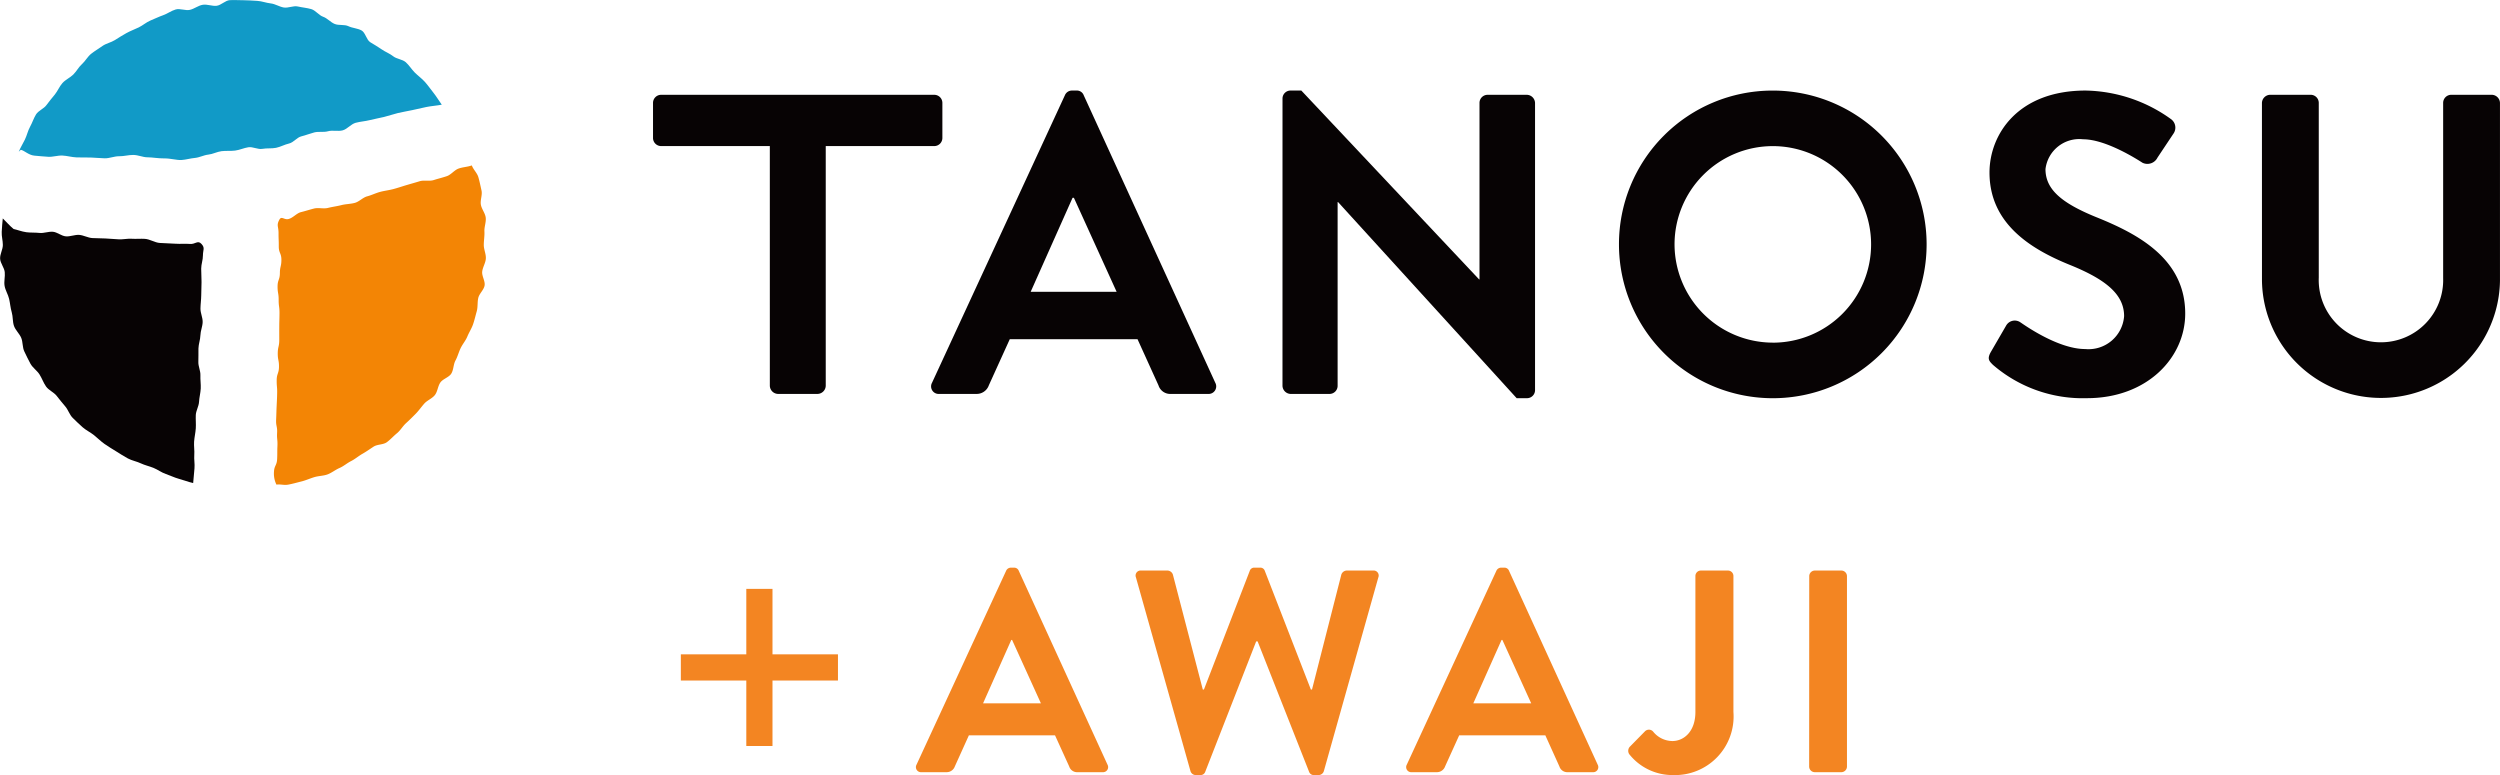
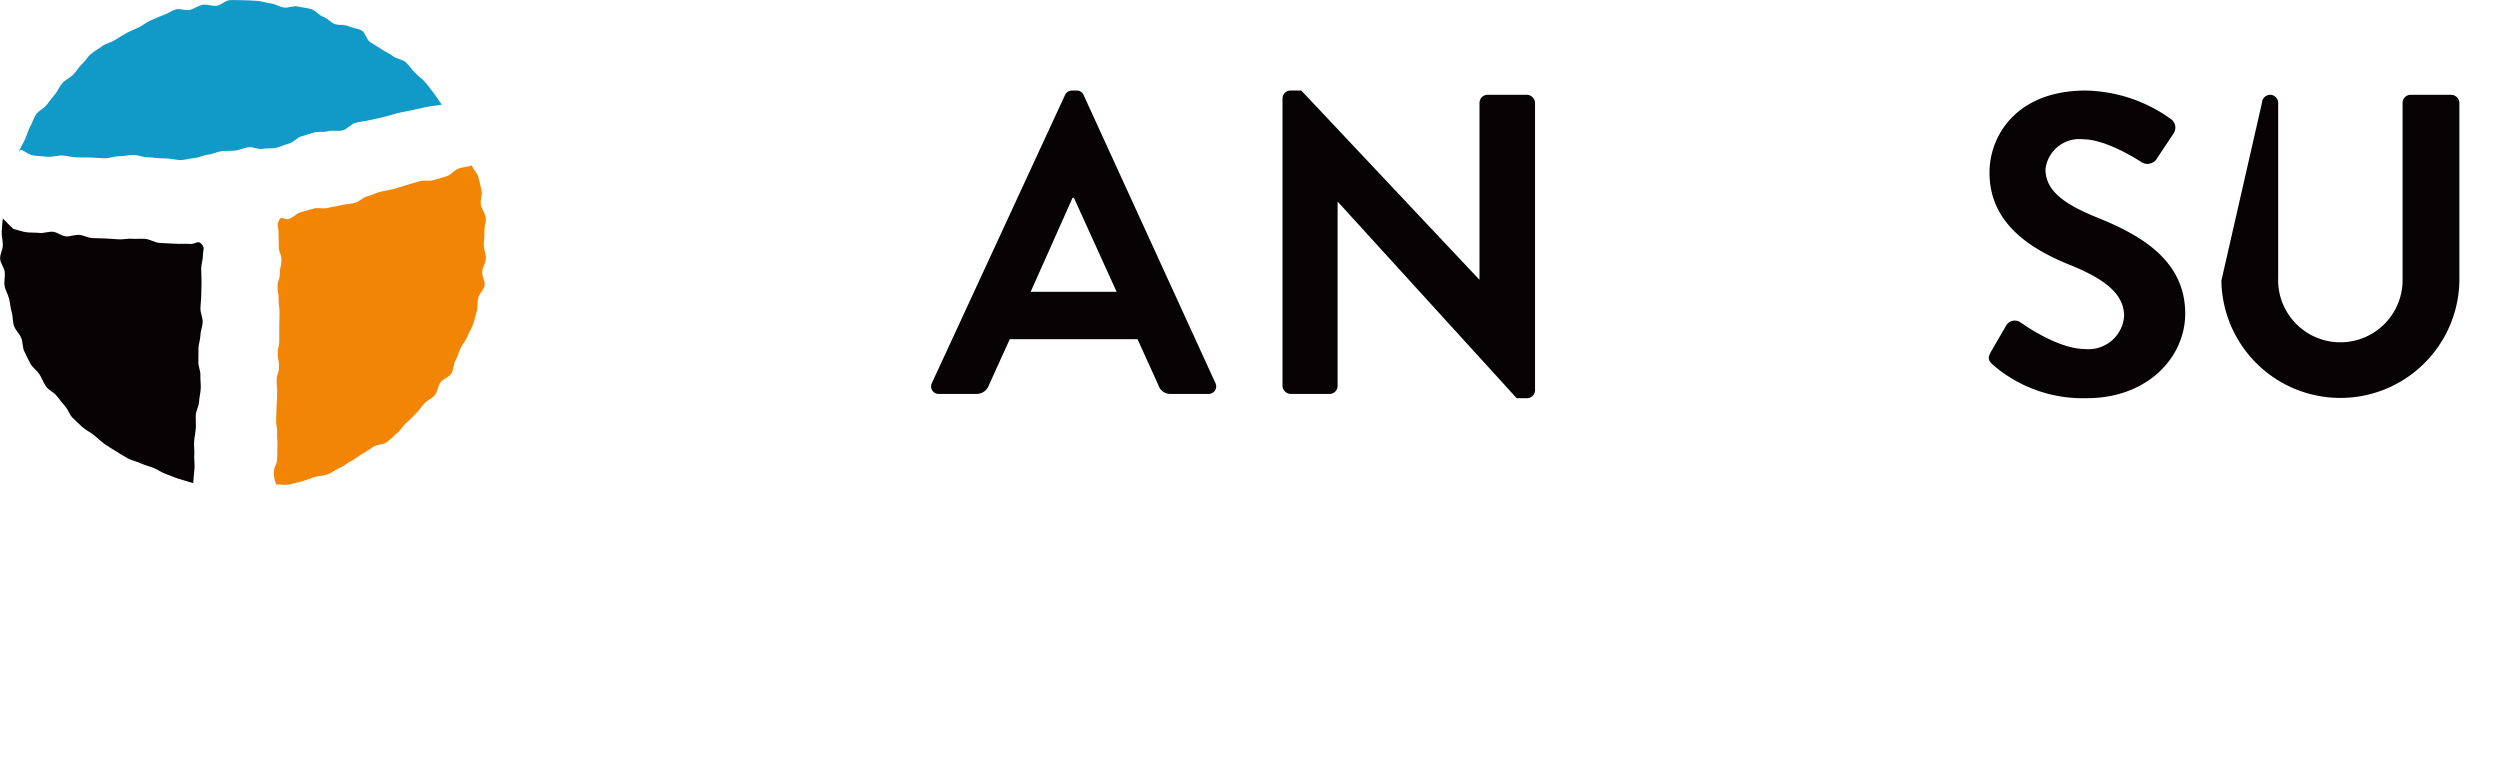
<svg xmlns="http://www.w3.org/2000/svg" width="190.94" height="59.196" viewBox="0 0 190.94 59.196">
  <g id="グループ_1815" data-name="グループ 1815" transform="translate(-2090 367.976)">
    <g id="グループ_1815-2" data-name="グループ 1815" transform="translate(1990 -448)">
      <g id="グループ_16" data-name="グループ 16" transform="translate(41 -3)">
        <g id="グループ_10" data-name="グループ 10" transform="translate(7.331 -560.916)">
          <g id="グループ_3" data-name="グループ 3" transform="translate(101.548 650.855)">
            <g id="グループ_2" data-name="グループ 2">
-               <path id="パス_1" data-name="パス 1" d="M97.061,653.152h-8.3a.62.62,0,0,1-.621-.621v-2.676a.619.619,0,0,1,.621-.619h20.858a.619.619,0,0,1,.621.619v2.676a.62.62,0,0,1-.621.621h-8.287v18.309a.641.641,0,0,1-.619.62H97.681a.642.642,0,0,1-.619-.62Z" transform="translate(-88.144 -648.91)" fill="#070304" />
              <path id="パス_2" data-name="パス 2" d="M103.741,671.319l10.15-21.963a.583.583,0,0,1,.554-.358h.327a.554.554,0,0,1,.555.358l10.051,21.963a.577.577,0,0,1-.554.849h-2.84a.939.939,0,0,1-.946-.654l-1.6-3.524H109.68l-1.6,3.524a.984.984,0,0,1-.946.654h-2.84A.576.576,0,0,1,103.741,671.319Zm14.1-6.951-3.264-7.181h-.1l-3.2,7.181Z" transform="translate(-82.437 -648.997)" fill="#070304" />
              <path id="パス_3" data-name="パス 3" d="M123.3,649.584a.614.614,0,0,1,.621-.587h.815l13.578,14.424h.031V649.942a.619.619,0,0,1,.621-.619h3a.641.641,0,0,1,.621.619v21.965a.614.614,0,0,1-.621.587h-.782l-13.642-14.98h-.033v14.035a.62.62,0,0,1-.621.62h-2.969a.642.642,0,0,1-.621-.62Z" transform="translate(-75.226 -648.997)" fill="#070304" />
-               <path id="パス_4" data-name="パス 4" d="M153.808,649a11.748,11.748,0,1,1-11.717,11.781A11.726,11.726,0,0,1,153.808,649Zm0,19.254a7.506,7.506,0,1,0-7.473-7.473A7.521,7.521,0,0,0,153.808,668.251Z" transform="translate(-68.319 -648.997)" fill="#070304" />
              <path id="パス_5" data-name="パス 5" d="M162.9,668.968l1.173-2.023a.757.757,0,0,1,1.11-.228c.163.1,2.806,2.024,4.928,2.024a2.725,2.725,0,0,0,2.97-2.513c0-1.664-1.4-2.806-4.145-3.915-3.069-1.24-6.136-3.2-6.136-7.051,0-2.9,2.154-6.264,7.342-6.264a11.474,11.474,0,0,1,6.527,2.187.8.8,0,0,1,.2,1.075l-1.24,1.861a.858.858,0,0,1-1.142.393c-.261-.164-2.742-1.794-4.537-1.794A2.6,2.6,0,0,0,167.076,655c0,1.534,1.207,2.579,3.852,3.657,3.164,1.273,6.82,3.164,6.82,7.375,0,3.361-2.9,6.461-7.506,6.461a10.5,10.5,0,0,1-7.179-2.545C162.768,669.654,162.606,669.492,162.9,668.968Z" transform="translate(-60.729 -648.997)" fill="#070304" />
-               <path id="パス_6" data-name="パス 6" d="M178,649.854a.641.641,0,0,1,.621-.619h3.1a.618.618,0,0,1,.619.619V663.2a4.753,4.753,0,1,0,9.5.034V649.854a.619.619,0,0,1,.621-.619h3.1a.64.64,0,0,1,.619.619v13.578a9.09,9.09,0,0,1-18.178,0Z" transform="translate(-55.121 -648.91)" fill="#070304" />
+               <path id="パス_6" data-name="パス 6" d="M178,649.854a.641.641,0,0,1,.621-.619a.618.618,0,0,1,.619.619V663.2a4.753,4.753,0,1,0,9.5.034V649.854a.619.619,0,0,1,.621-.619h3.1a.64.64,0,0,1,.619.619v13.578a9.09,9.09,0,0,1-18.178,0Z" transform="translate(-55.121 -648.91)" fill="#070304" />
            </g>
          </g>
          <g id="グループ_9" data-name="グループ 9" transform="translate(51.669 643.94)">
            <g id="グループ_8" data-name="グループ 8">
              <g id="グループ_7" data-name="グループ 7">
                <g id="グループ_4" data-name="グループ 4" transform="translate(1.423)">
                  <path id="パス_7" data-name="パス 7" d="M52.877,655.382c.267.049.588.4,1.024.444.323.029.686.066,1.075.089.341.022.71-.111,1.086-.094.347.016.7.126,1.072.14s.717,0,1.078.01.723.053,1.08.06.734-.163,1.087-.157c.373.005.734-.105,1.079-.1.384,0,.744.179,1.075.179.39,0,.851.092,1.3.085.476-.007.952.144,1.311.123.345-.022.688-.129,1.032-.159s.676-.217,1.02-.253.669-.22,1.012-.263.695,0,1.038-.045.666-.2,1.008-.254.733.185,1.072.122.707-.01,1.046-.079.656-.254.993-.329.6-.465.937-.547.655-.213.989-.3.717.007,1.049-.089c.353-.1.771.029,1.125-.07s.632-.481.987-.576.73-.116,1.087-.207.722-.152,1.079-.239.707-.213,1.065-.3.725-.14,1.083-.22.719-.163,1.079-.239.822-.105,1.183-.178c-.2-.28-.434-.663-.65-.931s-.414-.561-.644-.816-.522-.462-.766-.706-.429-.559-.686-.788-.7-.245-.967-.459-.6-.329-.883-.529-.573-.36-.866-.543-.365-.734-.667-.9-.692-.174-1-.323-.729-.04-1.049-.171-.561-.438-.886-.551-.573-.488-.905-.584-.691-.123-1.027-.2-.73.135-1.071.078-.655-.275-1-.313-.682-.174-1.028-.193-.7-.049-1.043-.049-.707-.026-1.05-.007-.667.392-1.009.431-.719-.134-1.06-.077-.645.312-.982.388-.751-.126-1.083-.03-.632.325-.957.439-.643.271-.961.4-.589.379-.9.529-.639.268-.941.435-.595.353-.886.537-.67.25-.95.451-.591.38-.862.595-.443.557-.7.786-.42.559-.665.8-.593.388-.825.647-.361.6-.577.87-.442.529-.643.811-.619.424-.8.717-.289.644-.457.946-.239.66-.391.972-.341.613-.473.933C52.725,655.535,52.862,655.38,52.877,655.382Z" transform="translate(-52.71 -643.94)" fill="#119ac7" />
                </g>
                <g id="グループ_5" data-name="グループ 5" transform="translate(0 16.685)">
                  <path id="パス_8" data-name="パス 8" d="M67.168,658.964c0-.428.178-.565-.112-.878s-.457.04-.883,0c-.317-.027-.71.012-1.153-.018-.353-.025-.74-.03-1.153-.057-.366-.023-.738-.287-1.14-.313-.324-.02-.662.015-1-.007s-.67.064-1.009.042-.667-.041-1-.064-.673-.007-1.006-.031-.66-.216-.991-.242-.693.14-1.022.112c-.343-.029-.656-.32-.98-.35-.349-.031-.7.122-1.017.089-.36-.038-.7-.014-1.008-.053-.382-.051-.715-.194-.987-.248-.29-.238-.557-.55-.825-.808-.036.33-.062.691-.081,1.026s.086.665.086,1c0,.352-.228.707-.209,1.053s.316.675.354,1.02-.071.712-.012,1.054.268.656.346.994.1.689.2,1.023.057.717.172,1.043.418.588.552.908.085.729.238,1.041.3.637.47.941.5.517.688.811.3.64.5.923.58.432.8.7.421.547.654.805.332.646.581.89.5.491.763.721.591.382.864.6.52.472.805.671.585.38.882.563.588.377.9.544.666.224.982.373.658.22.98.351.607.353.938.465.645.271.982.364.764.254,1.106.328c.031-.338.068-.782.1-1.12s-.041-.684-.015-1.023-.038-.682-.014-1.02.105-.671.129-1.011-.016-.68,0-1.019.23-.666.248-1.005.112-.674.13-1.012-.04-.682-.025-1.022-.171-.685-.157-1.024,0-.678.007-1.017.141-.674.15-1.013.165-.675.172-1.015-.172-.682-.168-1.021.056-.677.059-1.016.022-.68.023-1.017-.025-.68-.026-1.019S67.172,659.3,67.168,658.964Z" transform="translate(-51.669 -656.141)" fill="#070304" />
                </g>
                <g id="グループ_6" data-name="グループ 6" transform="translate(20.91 12.639)">
                  <path id="パス_9" data-name="パス 9" d="M76.107,654.98c-.336.092-.688.129-1.024.219s-.652.25-.987.339-.61.409-.946.5-.695.085-1.031.172-.682.127-1.02.213-.725-.038-1.064.047-.665.193-1,.275-.609.444-.95.526c-.327.083-.531-.253-.693.042-.246.447-.066.517-.068,1.027s.021.511.018,1.022.2.511.2,1.023-.113.509-.116,1.019-.174.509-.176,1.017.086.513.083,1.023.067.511.064,1.021-.015.511-.018,1.023,0,.511,0,1.023-.112.511-.115,1.022.1.513.094,1.026-.172.511-.175,1.024.047.511.034,1.024c-.012.5-.018.5-.04.993s-.015.5-.037,1,.1.5.074,1,.046.5.025,1,0,.5-.022,1-.222.491-.243.991a1.92,1.92,0,0,0,.189.965c.342-.044.573.063.908,0s.673-.16,1-.241.652-.228.979-.328.7-.094,1.016-.211.6-.354.916-.49.58-.376.886-.529.563-.384.86-.552.57-.364.857-.55.733-.137,1.009-.338.509-.469.774-.685.438-.537.691-.767.494-.468.733-.711.433-.524.659-.781.6-.387.812-.656.224-.681.421-.961.652-.388.833-.678.156-.7.32-1,.246-.635.394-.944.383-.572.513-.889.324-.607.436-.931.186-.659.28-.989.042-.689.118-1.024.425-.614.483-.952-.22-.719-.182-1.061.258-.659.278-1S83,659.6,83,659.254s.067-.691.048-1.034.139-.711.1-1.053-.315-.656-.372-1,.127-.734.051-1.071-.145-.687-.241-1.019-.383-.574-.5-.9c-.331.119-.666.122-1,.237s-.577.47-.907.583-.673.193-1.006.3-.733-.015-1.068.088-.666.194-1,.293S76.448,654.889,76.107,654.98Z" transform="translate(-66.96 -653.182)" fill="#f38505" />
                </g>
              </g>
            </g>
          </g>
        </g>
      </g>
    </g>
    <g id="グループ_1816" data-name="グループ 1816" transform="translate(1923 -448)">
      <g id="グループ_1805" data-name="グループ 1805" transform="translate(-97.908 30.392)">
        <g id="グループ_12" data-name="グループ 12" transform="translate(265.804 86.855)">
          <g id="グループ_11" data-name="グループ 11" transform="translate(50.815 7.436)">
-             <rect id="長方形_5" data-name="長方形 5" width="12" height="2" transform="translate(0.289 5.317)" fill="#f38522" />
-             <rect id="長方形_6" data-name="長方形 6" width="12" height="2" transform="translate(7.289 0.317) rotate(90)" fill="#f38522" />
-           </g>
+             </g>
        </g>
      </g>
      <g id="グループ_1806" data-name="グループ 1806" transform="translate(69 -27)">
-         <path id="パス_855" data-name="パス 855" d="M.374,0H2.288a.663.663,0,0,0,.638-.44L4-2.816h6.578L11.66-.44A.632.632,0,0,0,12.3,0h1.914a.388.388,0,0,0,.374-.572L7.81-15.378a.374.374,0,0,0-.374-.242h-.22a.4.4,0,0,0-.374.242L0-.572A.388.388,0,0,0,.374,0ZM5.082-5.258,7.238-10.1H7.3l2.2,4.84Zm15.84,5.17a.423.423,0,0,0,.4.308h.352a.374.374,0,0,0,.374-.242l3.894-9.966h.11L29.986-.022A.374.374,0,0,0,30.36.22h.352a.423.423,0,0,0,.4-.308l4.158-14.784a.384.384,0,0,0-.4-.528H32.846a.452.452,0,0,0-.4.308L30.206-6.314h-.088L26.6-15.378a.355.355,0,0,0-.374-.242h-.4a.355.355,0,0,0-.374.242l-3.5,9.064h-.088L19.58-15.092a.452.452,0,0,0-.4-.308H17.16a.384.384,0,0,0-.4.528ZM37.818,0h1.914a.663.663,0,0,0,.638-.44l1.078-2.376h6.578L49.1-.44a.632.632,0,0,0,.638.44h1.914a.388.388,0,0,0,.374-.572L45.254-15.378a.374.374,0,0,0-.374-.242h-.22a.4.4,0,0,0-.374.242L37.444-.572A.388.388,0,0,0,37.818,0Zm4.708-5.258,2.156-4.84h.066l2.2,4.84Zm11.9,3.872A4.217,4.217,0,0,0,57.772.22,4.477,4.477,0,0,0,62.392-4.6V-14.982a.418.418,0,0,0-.418-.418H59.906a.418.418,0,0,0-.418.418V-4.6c0,1.518-.9,2.222-1.76,2.222a1.913,1.913,0,0,1-1.452-.7.425.425,0,0,0-.66-.022L54.472-1.936A.463.463,0,0,0,54.428-1.386Zm13.75.968A.433.433,0,0,0,68.6,0h2.046a.433.433,0,0,0,.418-.418V-14.982a.433.433,0,0,0-.418-.418H68.6a.433.433,0,0,0-.418.418Z" transform="translate(168 166)" fill="#f38522" />
-       </g>
+         </g>
    </g>
  </g>
</svg>